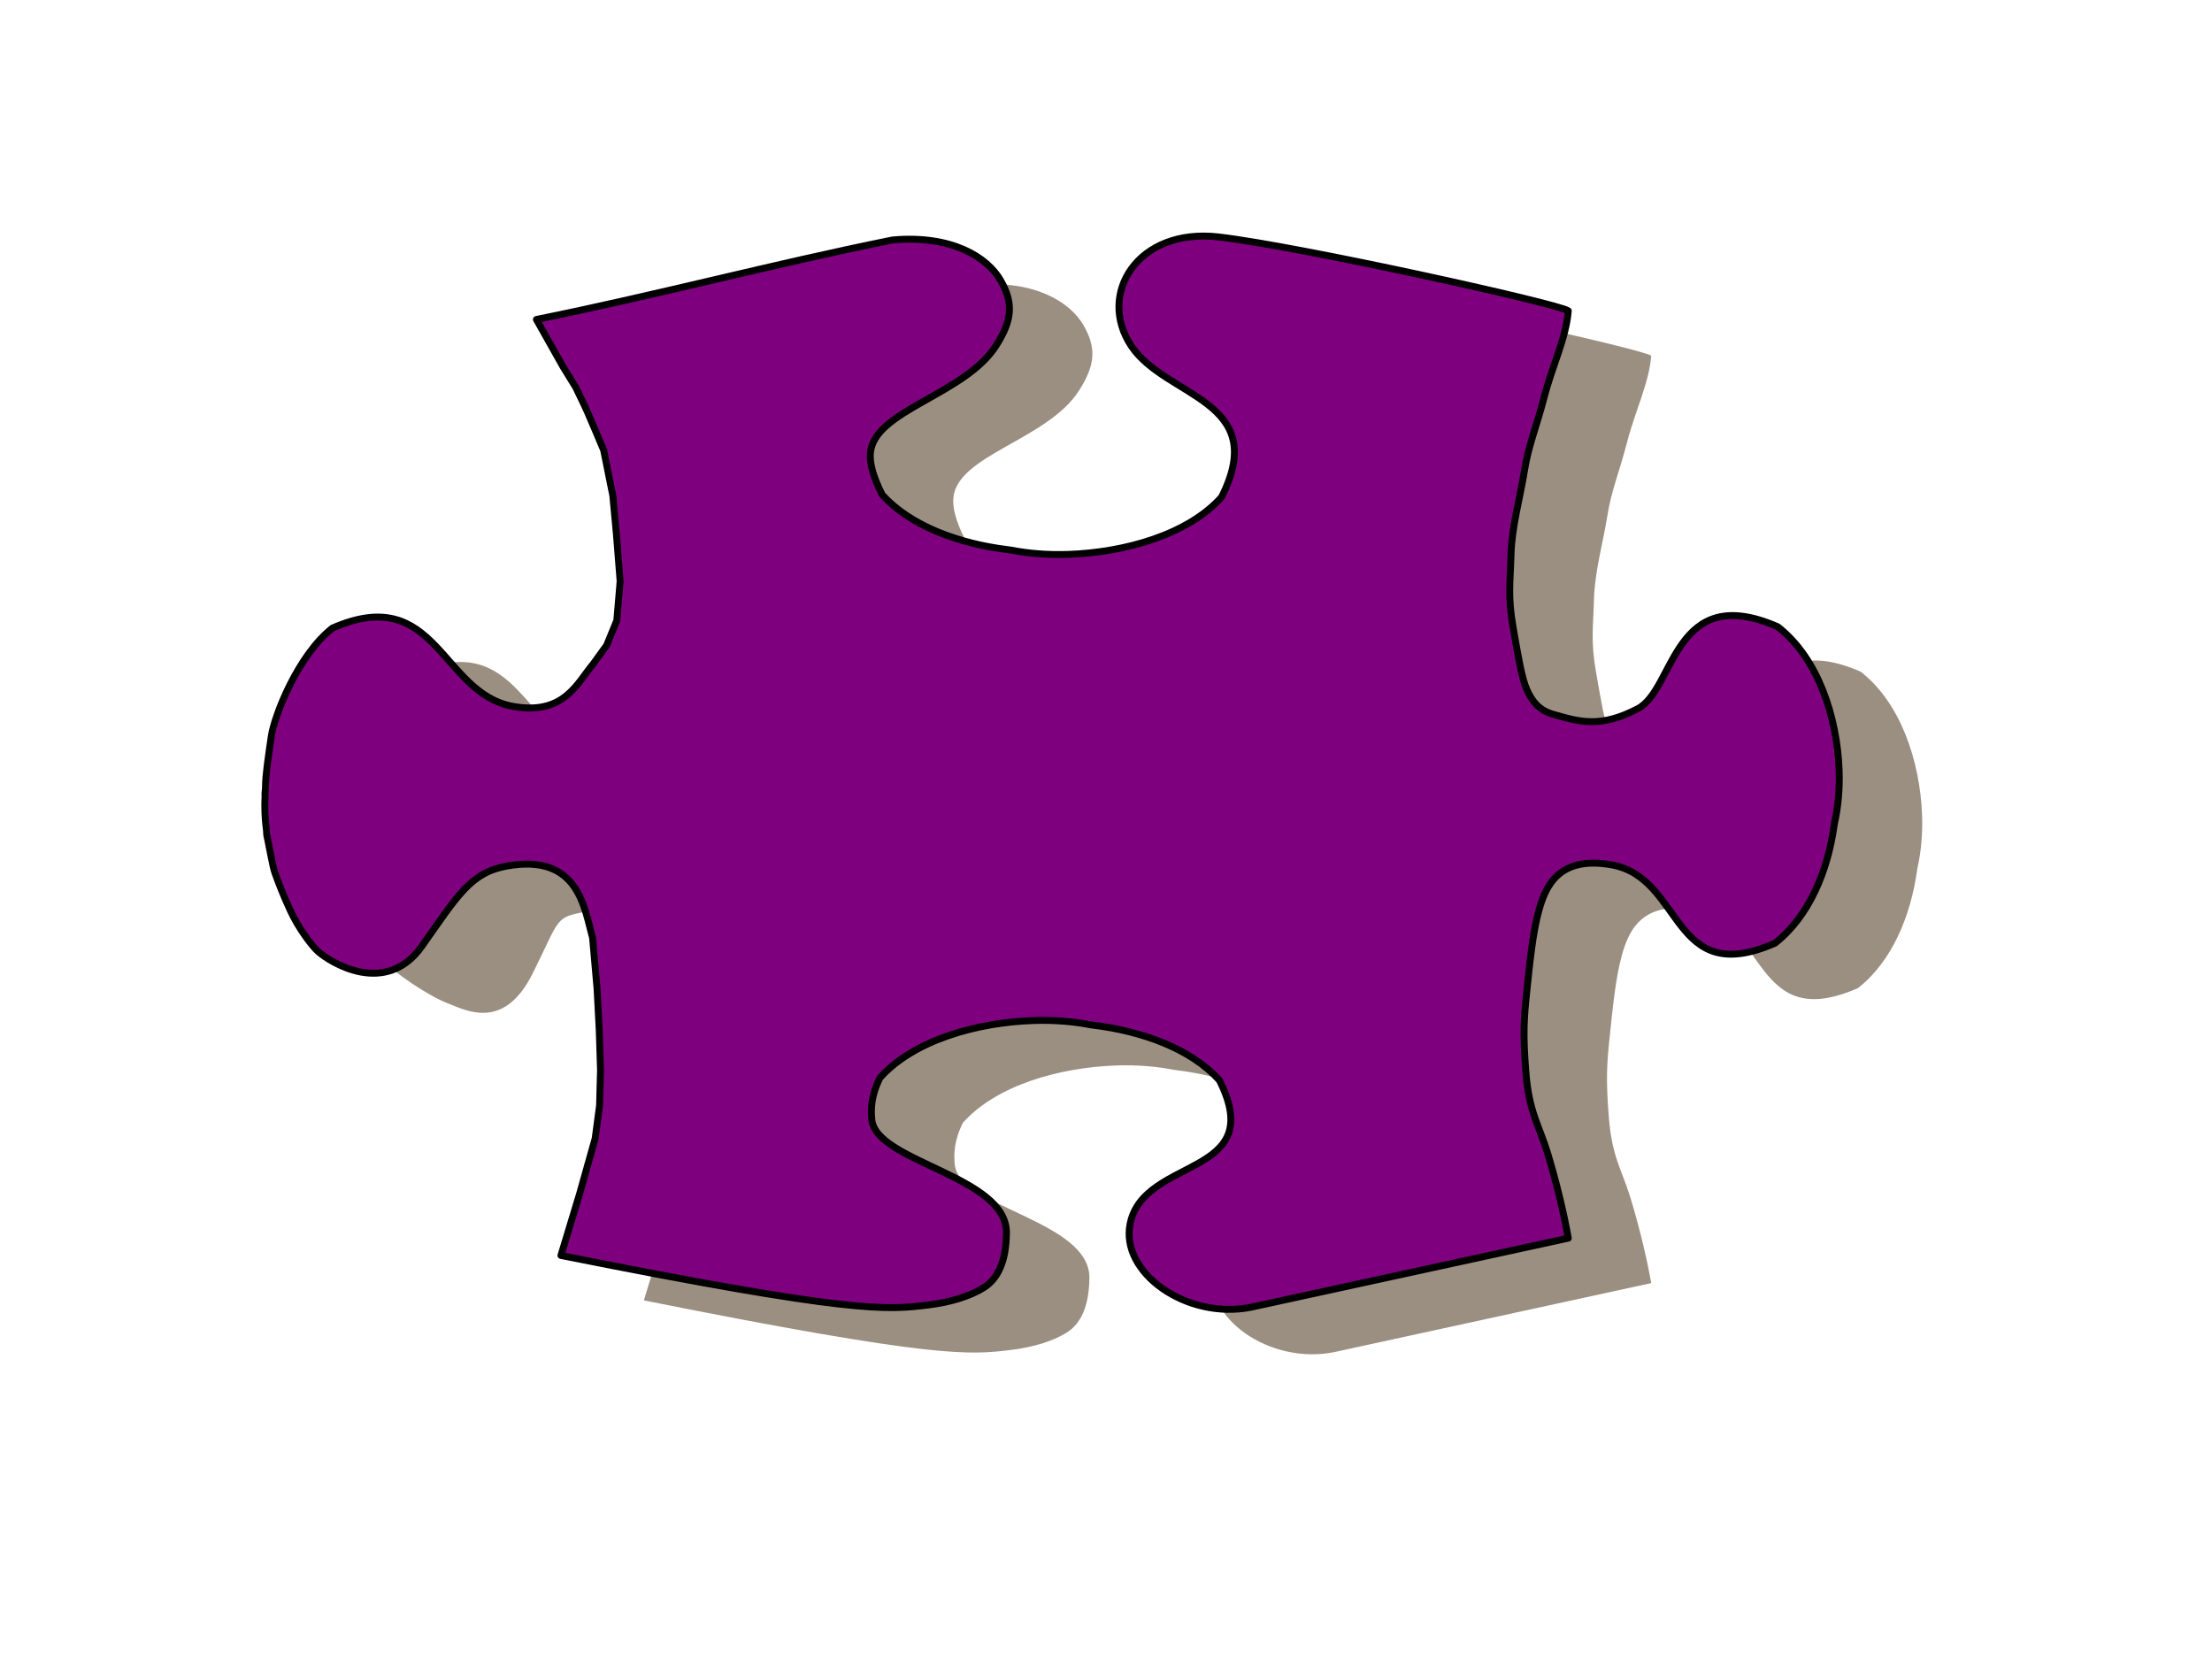
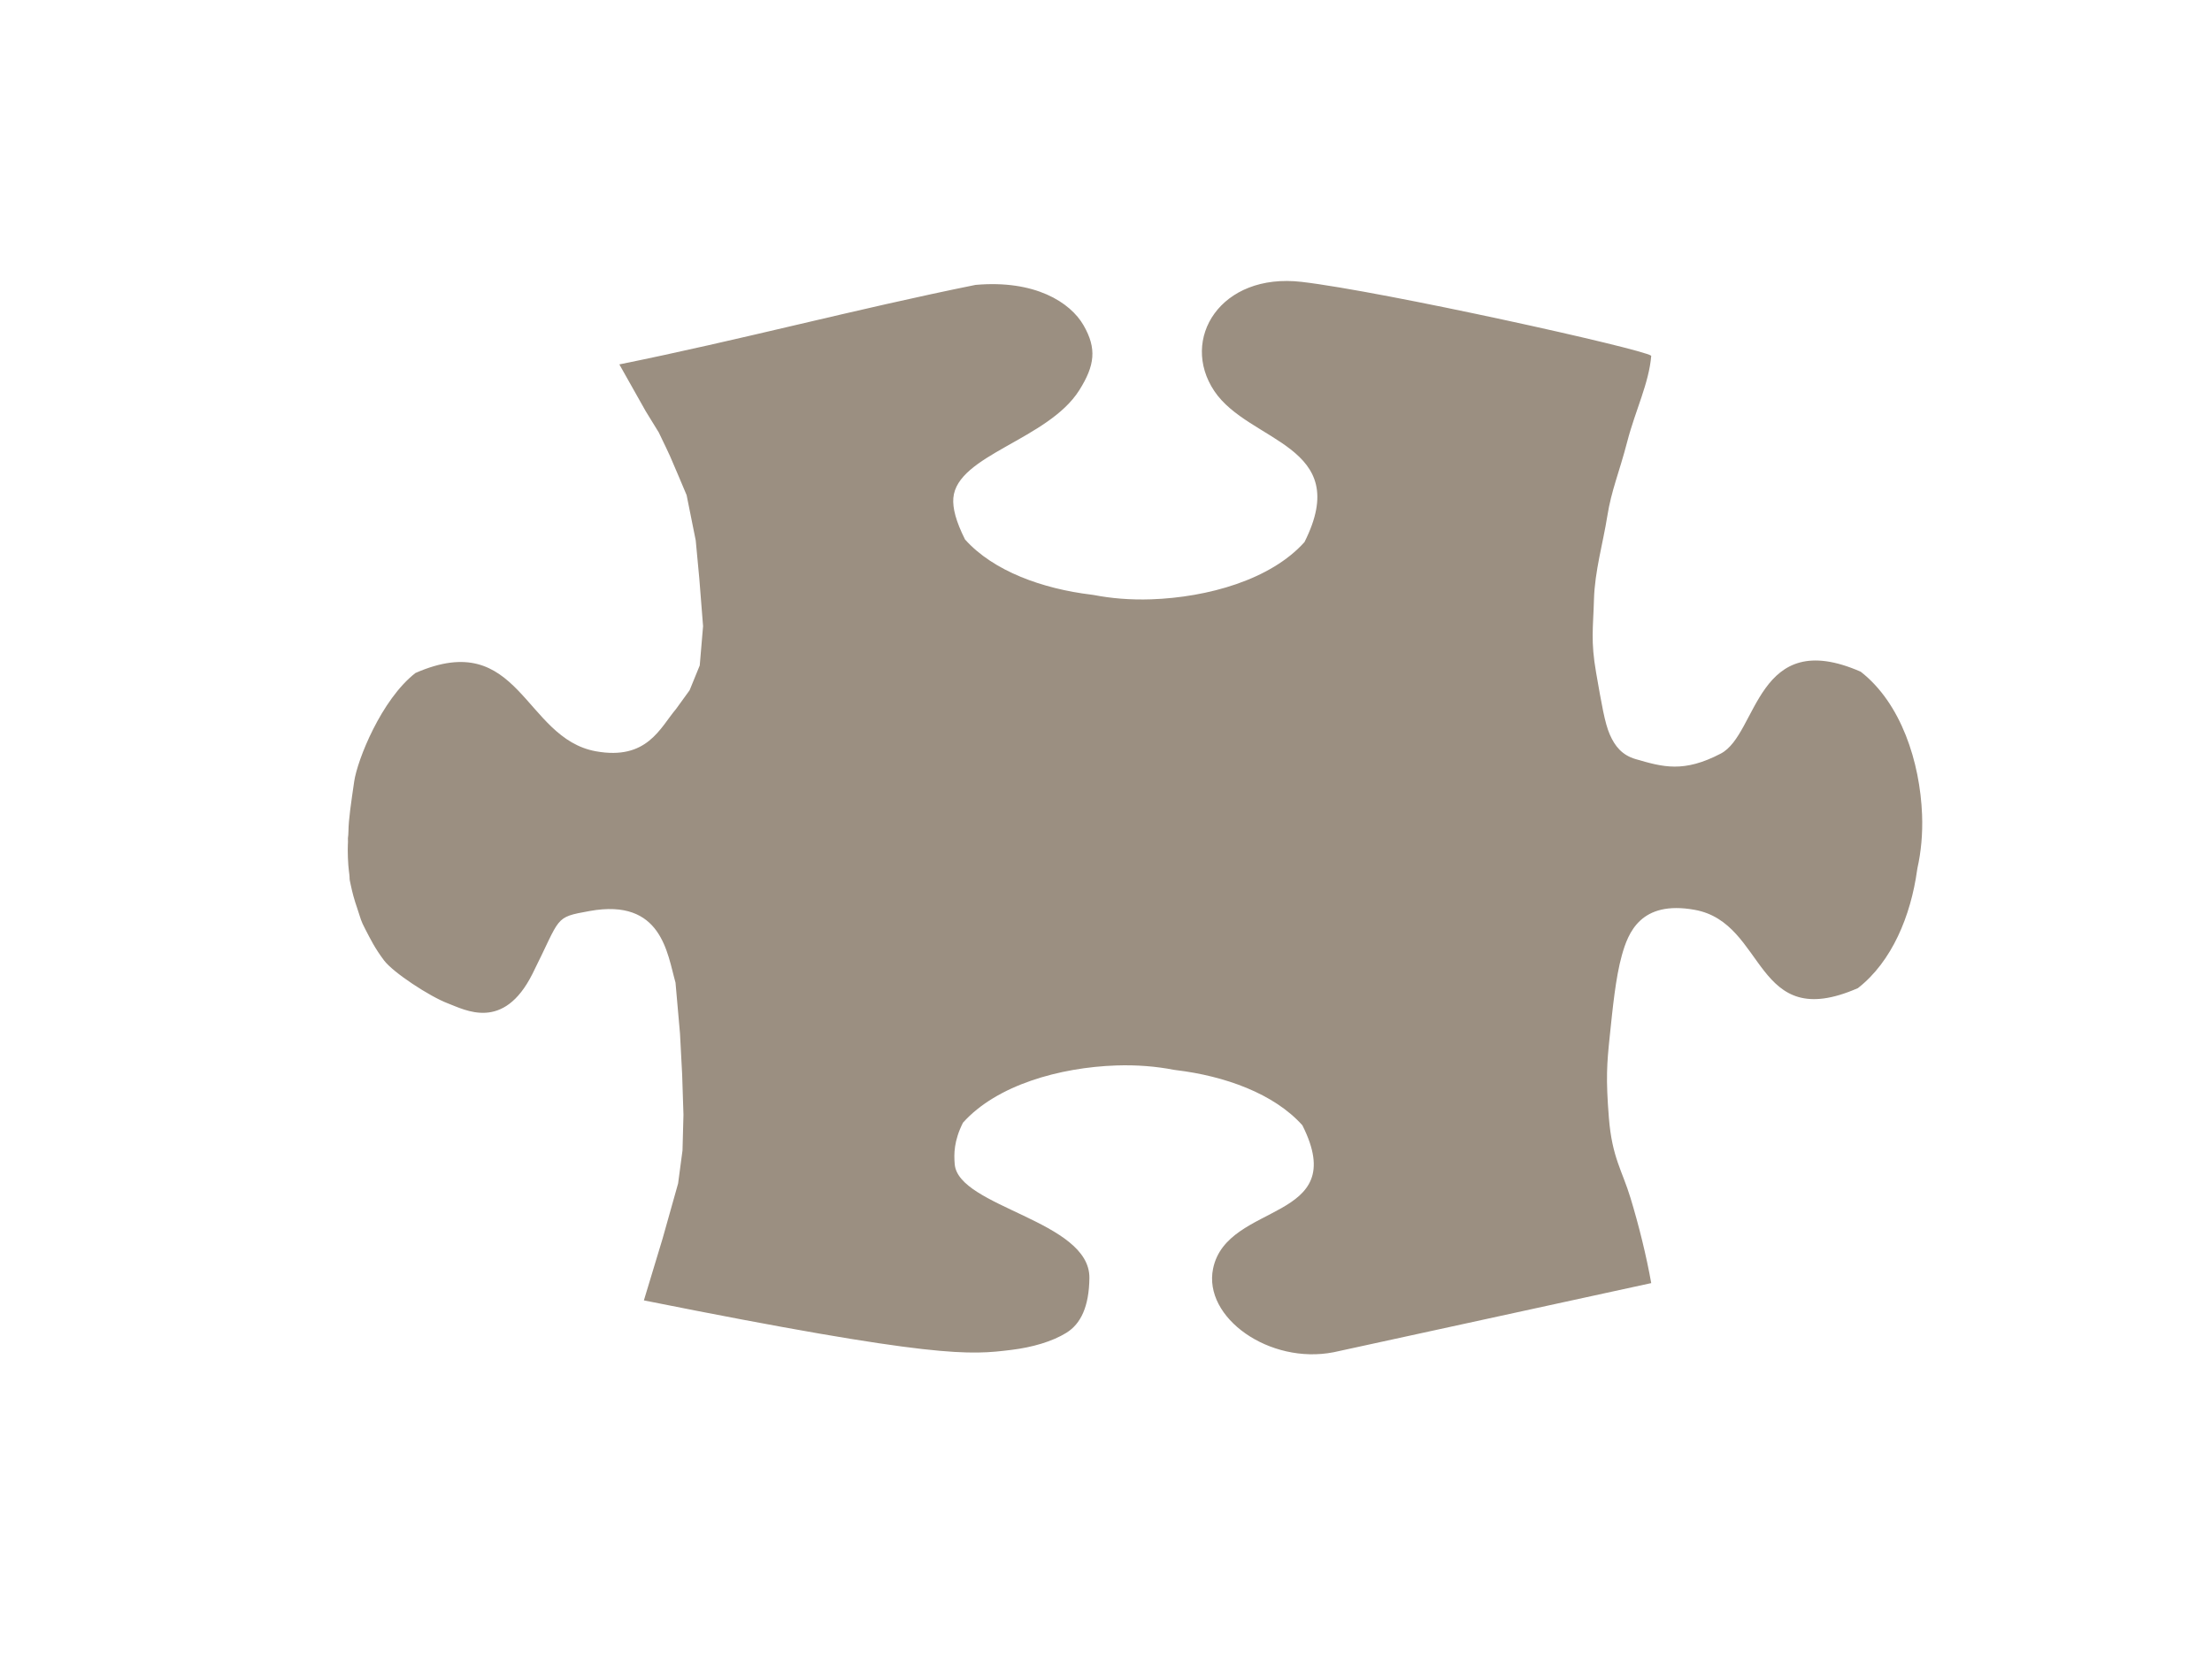
<svg xmlns="http://www.w3.org/2000/svg" width="640" height="480">
  <title>puzzle</title>
  <g>
    <path d="m105.737,268.928c1.474,2.829 2.659,5.321 5.353,8.916c2.695,3.594 13.299,10.491 18.411,12.428c5.113,1.937 16.156,8.21 24.538,-8.474c8.382,-16.684 6.102,-16.324 16.567,-18.214c20.931,-3.78 22.439,12.306 24.839,20.706l1.3,14.75l0.625,11.869l0.188,5.809l0.188,5.809l-0.275,10.319l-1.275,9.569l-4.5,15.988l-5.4,17.838c85,17 94.374,15.775 106.324,14.325c5.975,-0.725 11.818,-2.397 15.943,-4.964c4.125,-2.566 6.532,-7.527 6.635,-15.83c0.206,-16.606 -37.934,-20.483 -38.97,-32.938c-0.239,-2.874 -0.275,-6.715 2.385,-12c9.755,-10.909 28.042,-16.003 44.345,-16.562c6.018,-0.207 11.678,0.283 16.625,1.25c0.22,0.025 0.451,0.067 0.67,0.094c14.066,1.694 28.335,6.762 36.569,15.969c14.19,28.188 -21.78,21.923 -25.834,41.438c-2.954,14.218 16.344,27.86 34.888,24.219l91.876,-20c-1.417,-7.966 -3.583,-16.682 -6,-24.648c-2.417,-7.966 -5.333,-11.682 -6.25,-23.148c-0.917,-11.466 -0.583,-15.682 0.25,-23.648c0.833,-7.966 1.693,-16.947 3.5,-23.398c1.807,-6.451 5.388,-15.991 21.086,-13.156c20.931,3.78 16.972,35.886 47.205,22.656c9.875,-7.676 15.311,-20.979 17.128,-34.094c0.028,-0.205 0.074,-0.42 0.101,-0.625c1.037,-4.612 1.562,-9.889 1.341,-15.5c-0.6,-15.199 -6.064,-32.249 -17.765,-41.344c-30.234,-13.229 -29.681,18.055 -40.455,23.688c-10.775,5.633 -16.751,3.901 -24.65,1.607c-3.95,-1.147 -6.005,-3.747 -7.475,-7.105c-1.47,-3.359 -2.355,-8.726 -3.963,-17.908c-1.608,-9.182 -0.842,-12.99 -0.622,-21.156c0.22,-8.167 2.642,-16.443 3.846,-24.062c1.204,-7.62 3.439,-12.583 5.784,-21.625c2.345,-9.042 6.299,-16.911 6.94,-24.844c-2.5,-2 -77.632,-18.625 -101.132,-21.375c-23.5,-2.75 -35.333,16.579 -25.279,31.594c10.054,15.015 40.274,15.5 26.084,43.688c-9.755,10.909 -28.042,16.003 -44.345,16.562c-6.018,0.207 -11.678,-0.283 -16.625,-1.25c-0.22,-0.025 -0.451,-0.067 -0.67,-0.094c-14.066,-1.694 -28.335,-6.762 -36.569,-15.969c-2.661,-5.285 -3.624,-9.126 -3.385,-12c1.036,-12.455 27.392,-16.832 36.436,-31.188c4.522,-7.178 5.096,-12.056 1.25,-18.759c-3.846,-6.703 -14.113,-13.231 -31.273,-11.71c-34.683,7 -68.366,16 -103.049,23l7.637,13.557l3.769,6.129c2.173,4.46 2.346,4.919 3.269,6.879l2.519,5.879l2.269,5.379l2.637,13.107l1.037,11.057l1.087,13.757l-0.963,11.357l-2.931,7.179c-1.31,1.81 -2.621,3.619 -3.931,5.429c-4.59,5.406 -8.327,14.914 -23.184,12.231c-20.931,-3.78 -21.972,-35.886 -52.205,-22.656c-9.875,7.676 -16.831,25.198 -17.728,31.394c-0.897,6.196 -1.615,10.872 -1.665,14.421c-0.025,1.775 -0.2,1.589 -0.138,2.448c0.062,0.859 -0.14,1.561 -0.018,5.112c0.122,3.551 0.484,4.864 0.476,5.671c-0.007,0.808 0.117,1.21 0.362,2.34c0.491,2.26 0.876,3.813 1.926,6.891c1.05,3.078 0.841,3.113 2.315,5.942z" id="path1099" stroke-linejoin="round" stroke-width="0" stroke="#b2b2b2" fill-rule="evenodd" fill="#9b8f81" />
    <title>Layer 1</title>
-     <path id="svg_7" d="m91.902,275.172c3.613,3.337 19.756,13.31 30.138,-1.374c10.382,-14.684 14.102,-21.324 24.567,-23.214c20.931,-3.78 22.439,12.306 24.839,20.706l1.3,14.75l0.625,11.869l0.188,5.809l0.188,5.809l-0.275,10.319l-1.275,9.569l-4.5,15.988l-5.4,17.838c85,17 94.374,15.775 106.324,14.325c5.975,-0.725 11.818,-2.397 15.943,-4.964c4.125,-2.566 6.532,-7.527 6.635,-15.83c0.206,-16.606 -37.934,-20.483 -38.97,-32.938c-0.239,-2.874 -0.275,-6.715 2.385,-12c9.755,-10.909 28.042,-16.003 44.345,-16.562c6.018,-0.207 11.678,0.283 16.625,1.25c0.22,0.025 0.451,0.067 0.67,0.094c14.066,1.694 28.335,6.762 36.569,15.969c14.19,28.188 -21.78,21.923 -25.834,41.438c-2.954,14.218 16.344,27.86 34.888,24.219l91.876,-20c-1.417,-7.966 -3.583,-16.682 -6,-24.648c-2.417,-7.966 -5.333,-11.682 -6.25,-23.148c-0.917,-11.466 -0.583,-15.682 0.25,-23.648c0.833,-7.966 1.693,-16.947 3.5,-23.398c1.807,-6.451 5.388,-15.991 21.086,-13.156c20.931,3.78 16.972,35.886 47.205,22.656c9.875,-7.676 15.311,-20.979 17.128,-34.094c0.028,-0.205 0.074,-0.42 0.101,-0.625c1.037,-4.612 1.562,-9.889 1.341,-15.5c-0.6,-15.199 -6.064,-32.249 -17.765,-41.344c-30.234,-13.229 -29.681,18.055 -40.455,23.688c-10.775,5.633 -16.751,3.901 -24.65,1.607c-3.95,-1.147 -6.005,-3.747 -7.475,-7.105c-1.47,-3.359 -2.355,-8.726 -3.963,-17.908c-1.608,-9.182 -0.842,-12.99 -0.622,-21.156c0.22,-8.167 2.642,-16.443 3.846,-24.062c1.204,-7.62 3.439,-12.583 5.784,-21.625c2.345,-9.042 6.299,-16.911 6.94,-24.844c-2.5,-2 -77.632,-18.625 -101.132,-21.375c-23.5,-2.75 -35.333,16.579 -25.279,31.594c10.054,15.015 40.274,15.5 26.084,43.688c-9.755,10.909 -28.042,16.003 -44.345,16.562c-6.018,0.207 -11.678,-0.283 -16.625,-1.25c-0.22,-0.025 -0.451,-0.067 -0.67,-0.094c-14.066,-1.694 -28.335,-6.762 -36.569,-15.969c-2.661,-5.285 -3.624,-9.126 -3.385,-12c1.036,-12.455 27.392,-16.832 36.436,-31.188c4.522,-7.178 5.096,-12.056 1.25,-18.759c-3.846,-6.703 -14.113,-13.231 -31.273,-11.71c-34.683,7 -68.366,16 -103.049,23l7.637,13.557l3.769,6.129c2.173,4.46 2.346,4.919 3.269,6.879l2.519,5.879l2.269,5.379l2.637,13.107l1.037,11.057l1.087,13.757l-0.963,11.357l-2.931,7.179c-1.31,1.81 -2.621,3.619 -3.931,5.429c-4.59,5.406 -8.327,14.914 -23.184,12.231c-20.931,-3.78 -21.972,-35.886 -52.205,-22.656c-9.875,7.676 -16.831,25.198 -17.728,31.394c-0.897,6.196 -1.615,10.872 -1.665,14.421c-0.025,1.775 -0.2,1.589 -0.138,2.448c0.062,0.859 -0.14,1.561 -0.018,5.112c0.122,3.551 0.484,4.864 0.476,5.671c-0.007,0.808 0.117,1.21 0.362,2.34c0.491,2.26 1.4,7.629 2.026,9.391c0.627,1.762 2.205,6.118 4.57,11.152c2.365,5.034 6.003,9.865 7.81,11.533z" stroke-linejoin="round" stroke-width="2" stroke="#000000" fill-rule="evenodd" fill="#7f007f" />
  </g>
</svg>